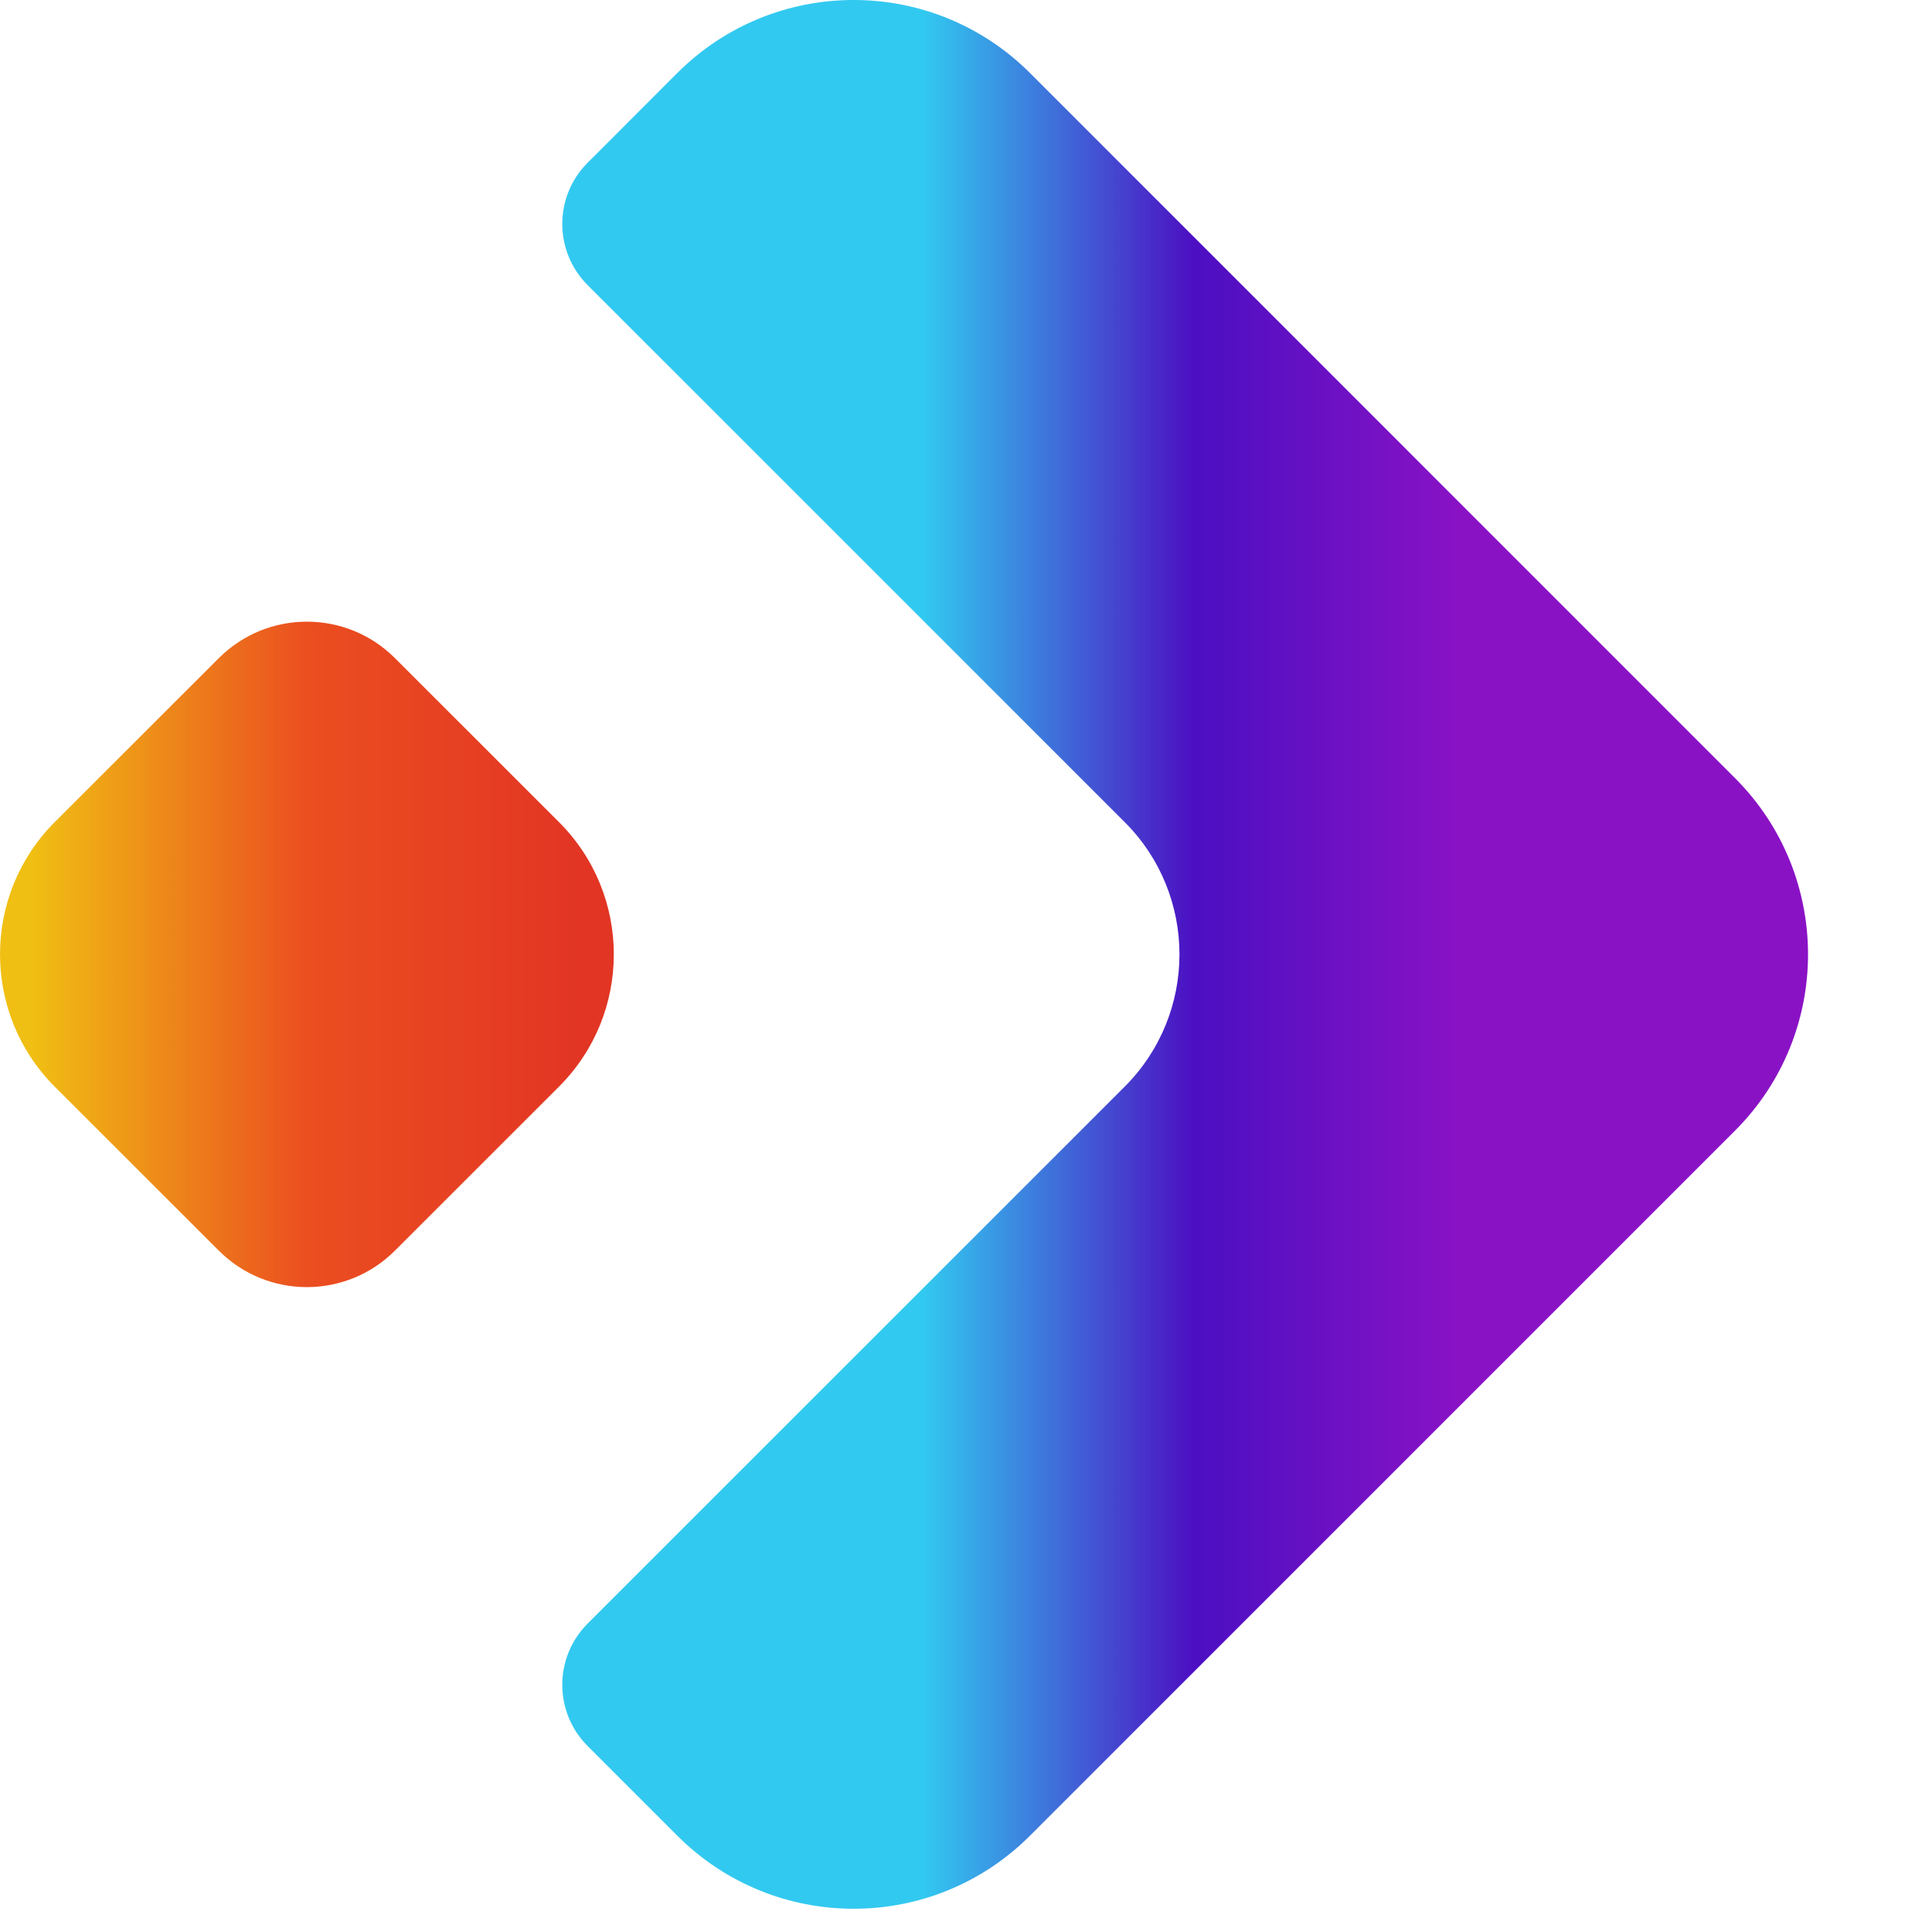
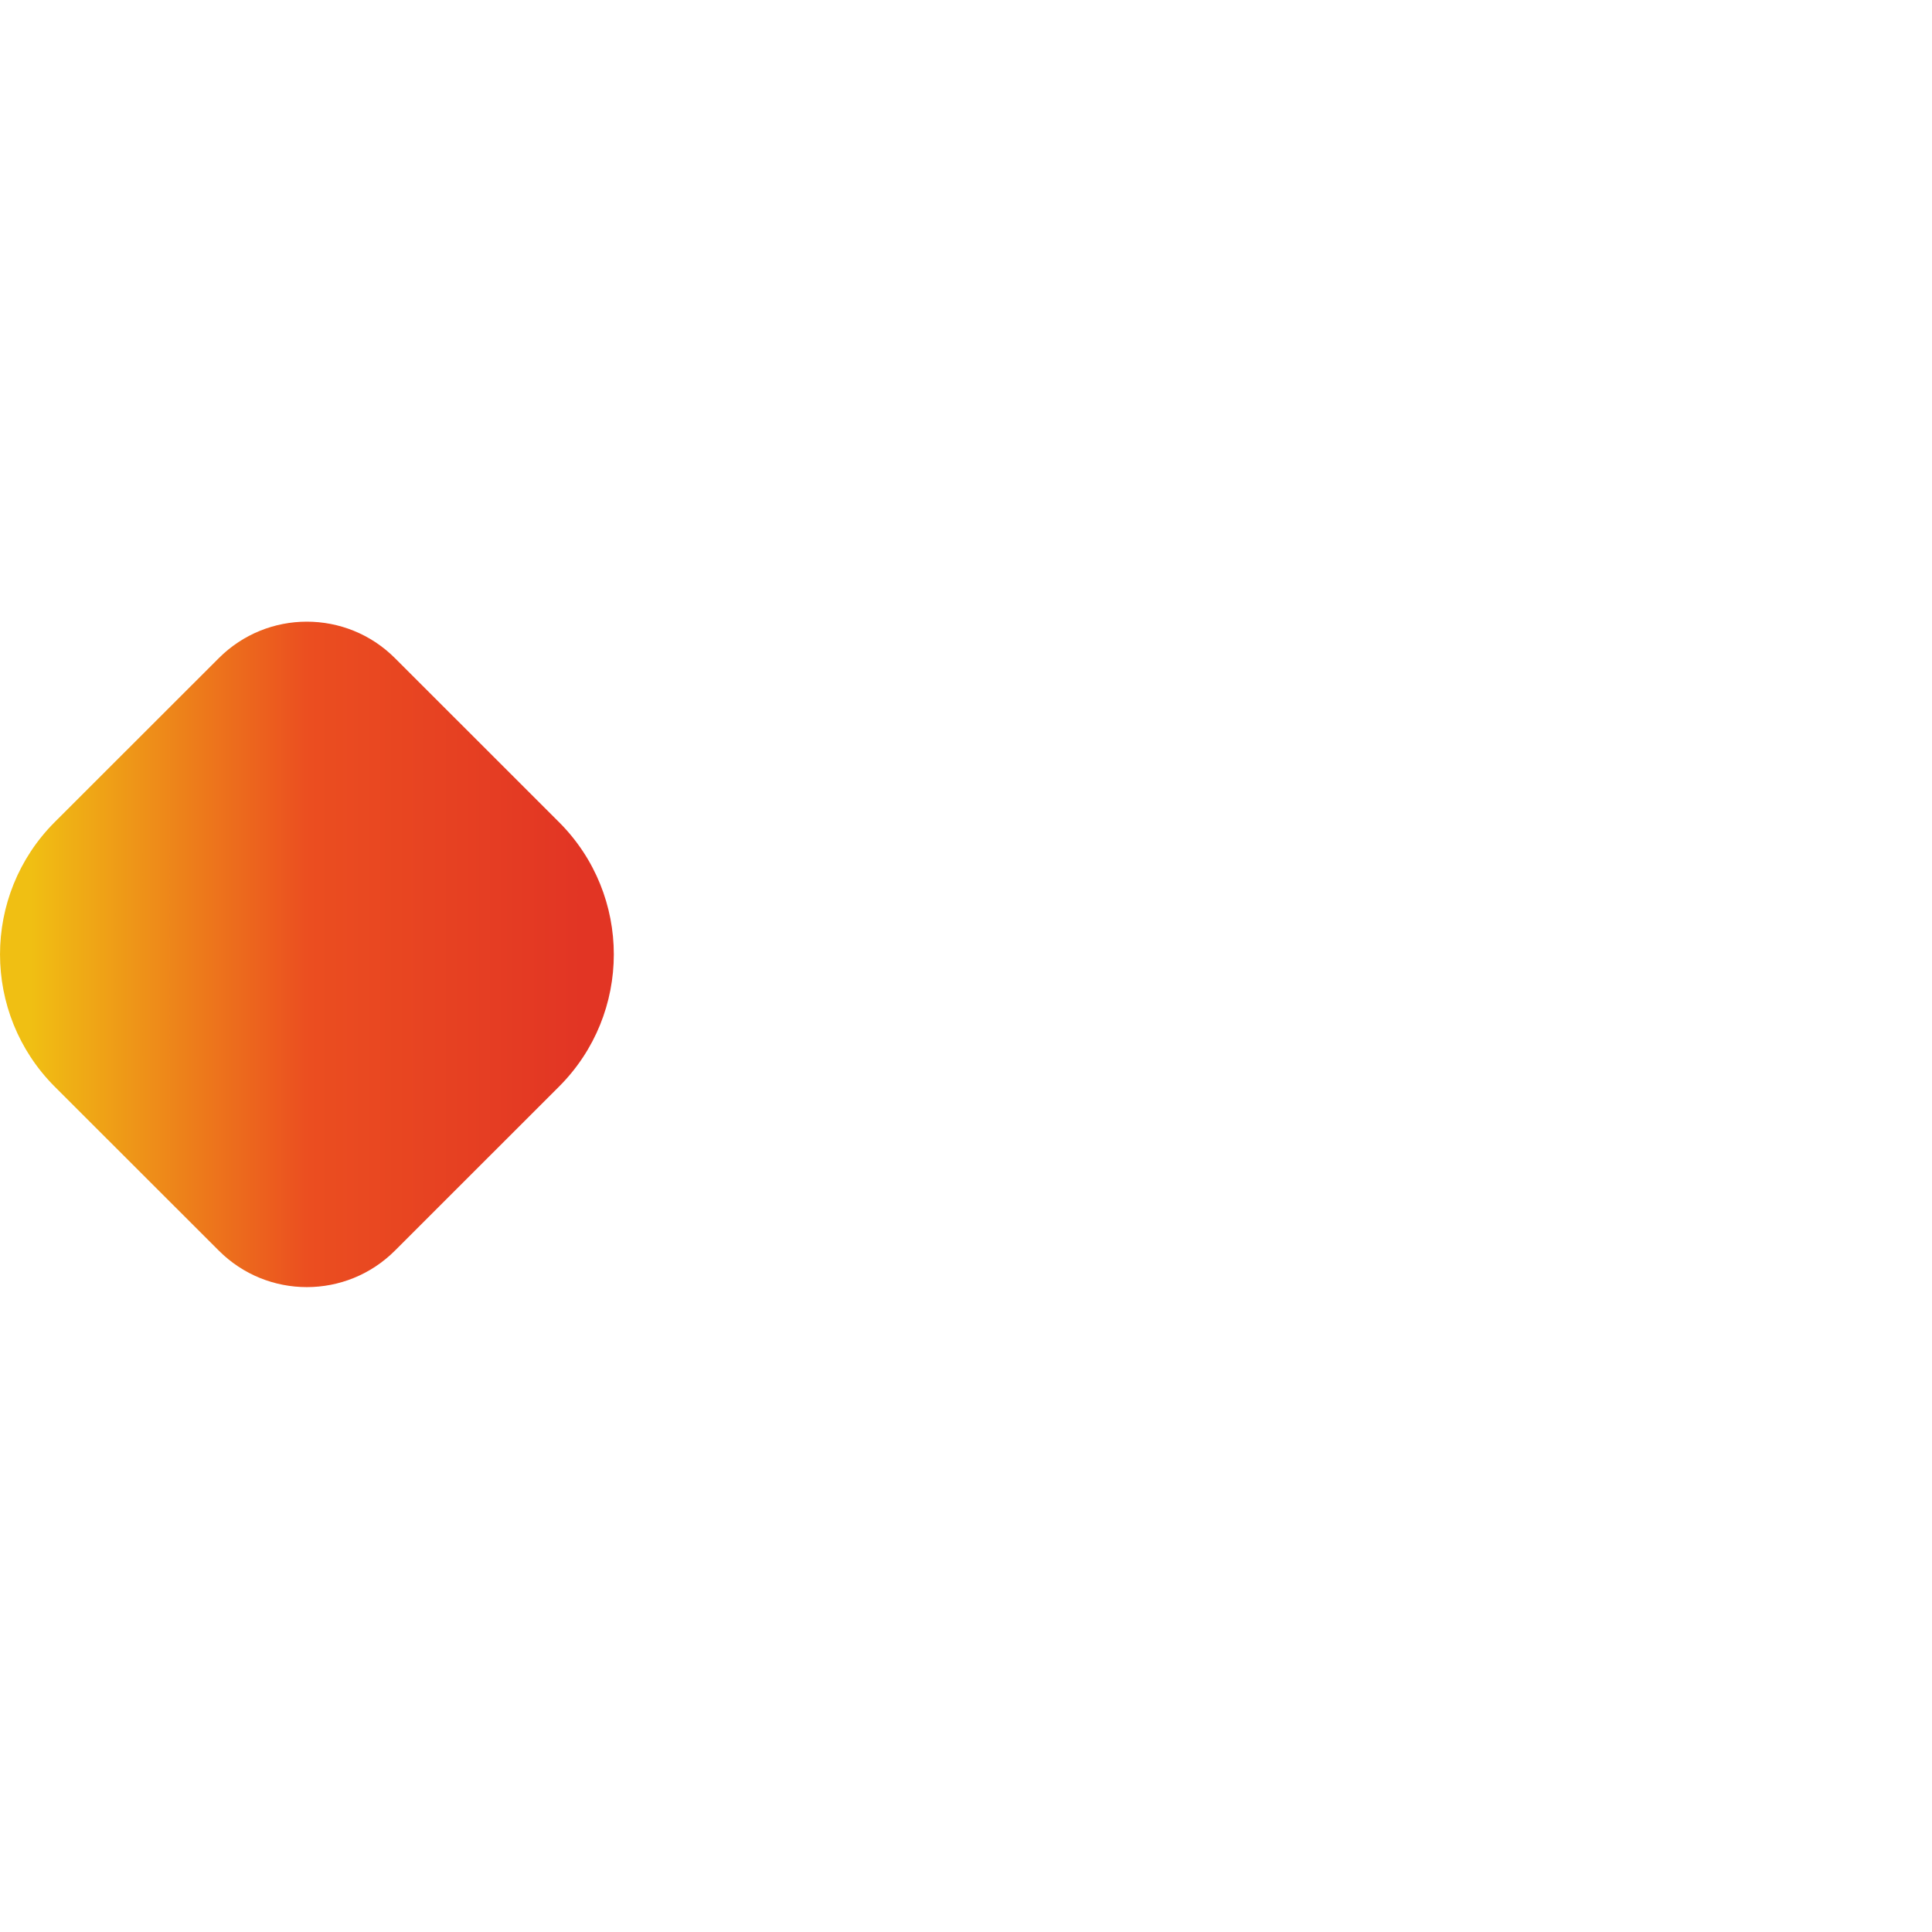
<svg xmlns="http://www.w3.org/2000/svg" width="31px" height="31px" viewBox="0 0 31 31" version="1.1">
  <title>场景英语logo</title>
  <defs>
    <linearGradient x1="28.703%" y1="50%" x2="71.297%" y2="50%" id="linearGradient-1">
      <stop stop-color="#32C9F0" offset="0%" />
      <stop stop-color="#4C0FC2" offset="50.287%" />
      <stop stop-color="#8A12C5" offset="100%" />
    </linearGradient>
    <linearGradient x1="7.46%" y1="50%" x2="92.54%" y2="50%" id="linearGradient-2">
      <stop stop-color="#F0BF13" offset="0%" />
      <stop stop-color="#EB4E20" offset="50.287%" />
      <stop stop-color="#E23524" offset="100%" />
    </linearGradient>
  </defs>
  <g id="有光英语20230929✅" stroke="none" stroke-width="1" fill="none" fill-rule="evenodd">
    <g id="欢迎页" transform="translate(-23, -22)">
      <g id="logo-3" transform="translate(23, 22)">
        <g id="场景英语logo-2" transform="translate(-0, -0)">
          <g id="场景英语logo" transform="translate(-0, -0)">
-             <path d="M13.661,0 C12.649,0.009 11.64,0.4 10.868,1.171 L10.868,1.171 L9.43,2.61 C8.886,3.153 8.886,4.033 9.43,4.576 L9.43,4.576 L18.047,13.192 C19.218,14.363 19.218,16.263 18.047,17.435 L18.047,17.435 L9.43,26.05 C8.886,26.594 8.886,27.473 9.43,28.017 L9.43,28.017 L10.868,29.455 C12.431,31.018 14.963,31.018 16.526,29.455 L16.526,29.455 L27.84,18.141 C29.401,16.58 29.401,14.047 27.84,12.486 L27.84,12.486 L16.526,1.171 C15.754,0.4 14.745,0.009 13.735,0 L13.735,0 L13.661,0 Z" id="Fill-9" fill="url(#linearGradient-1)" />
-             <path d="M3.51,10.561 L0.877,13.192 C-0.292,14.363 -0.292,16.263 0.877,17.435 L0.877,17.435 L3.51,20.066 C4.29,20.848 5.556,20.848 6.338,20.066 L6.338,20.066 L8.97,17.435 C10.142,16.263 10.142,14.363 8.97,13.192 L8.97,13.192 L6.338,10.561 C5.947,10.17 5.436,9.975 4.923,9.975 L4.923,9.975 C4.412,9.975 3.901,10.17 3.51,10.561" id="Fill-11" fill="url(#linearGradient-2)" />
+             <path d="M3.51,10.561 L0.877,13.192 C-0.292,14.363 -0.292,16.263 0.877,17.435 L0.877,17.435 L3.51,20.066 C4.29,20.848 5.556,20.848 6.338,20.066 L8.97,17.435 C10.142,16.263 10.142,14.363 8.97,13.192 L8.97,13.192 L6.338,10.561 C5.947,10.17 5.436,9.975 4.923,9.975 L4.923,9.975 C4.412,9.975 3.901,10.17 3.51,10.561" id="Fill-11" fill="url(#linearGradient-2)" />
          </g>
        </g>
      </g>
    </g>
  </g>
</svg>